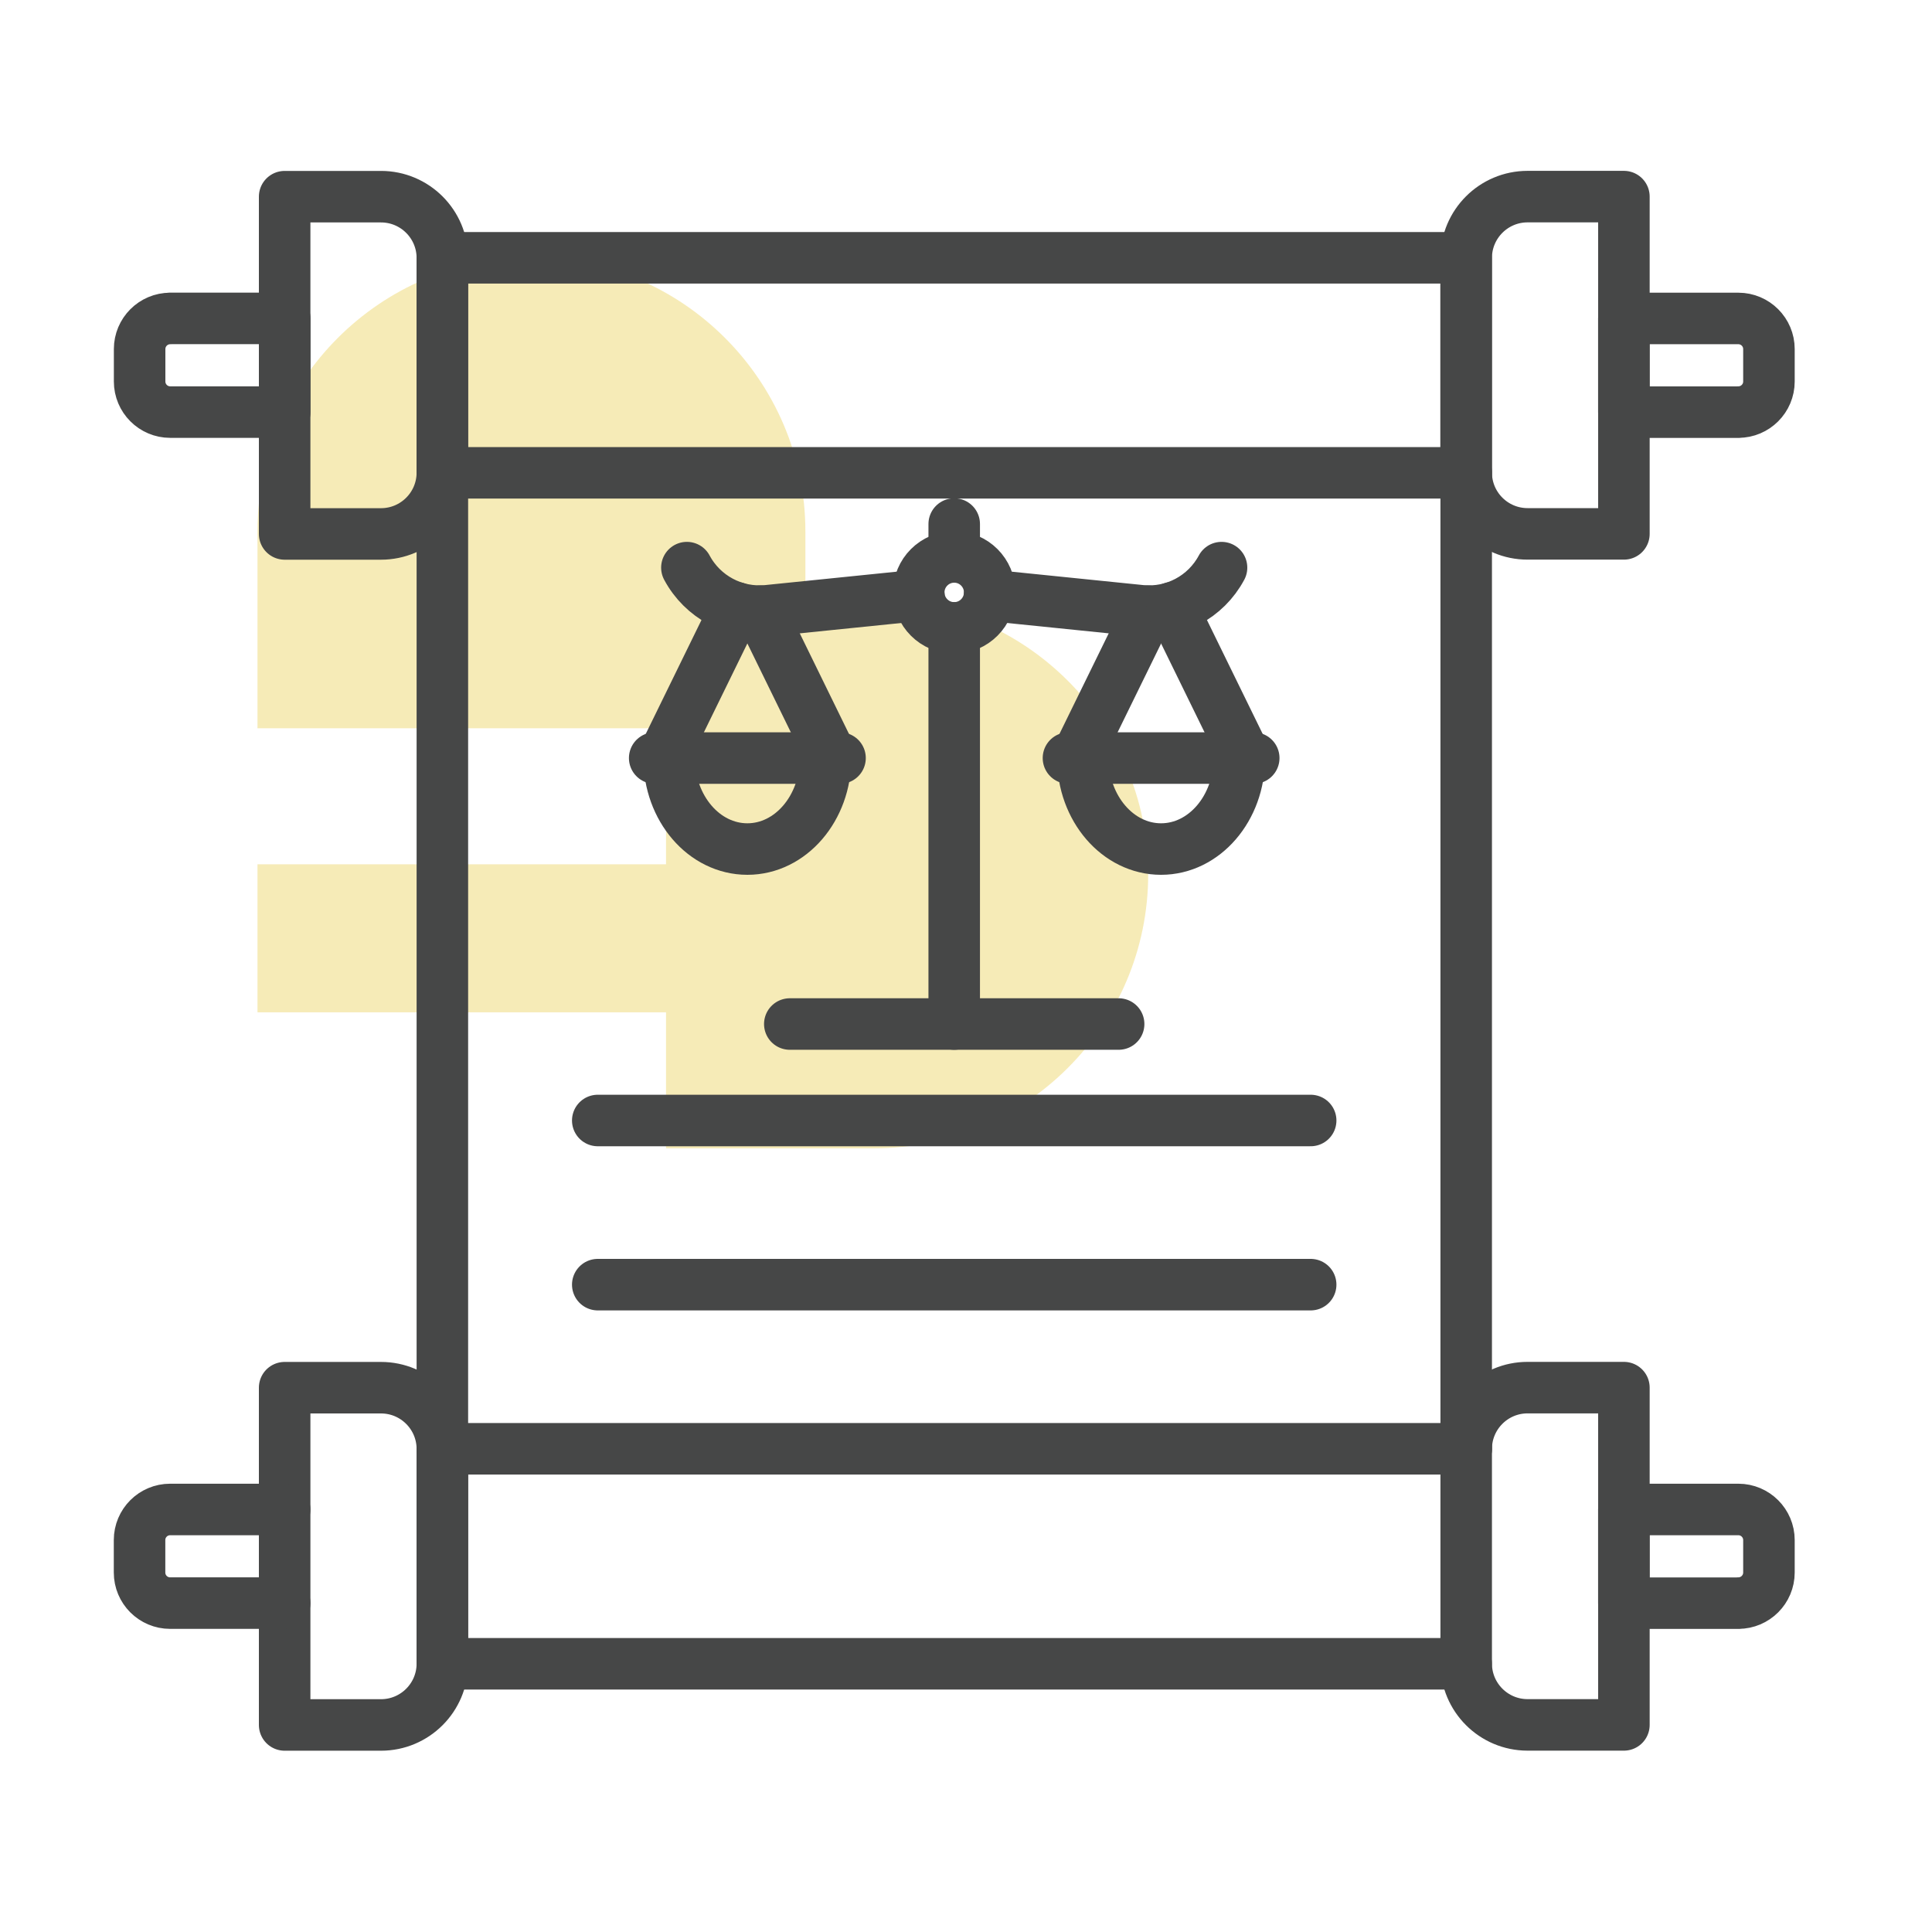
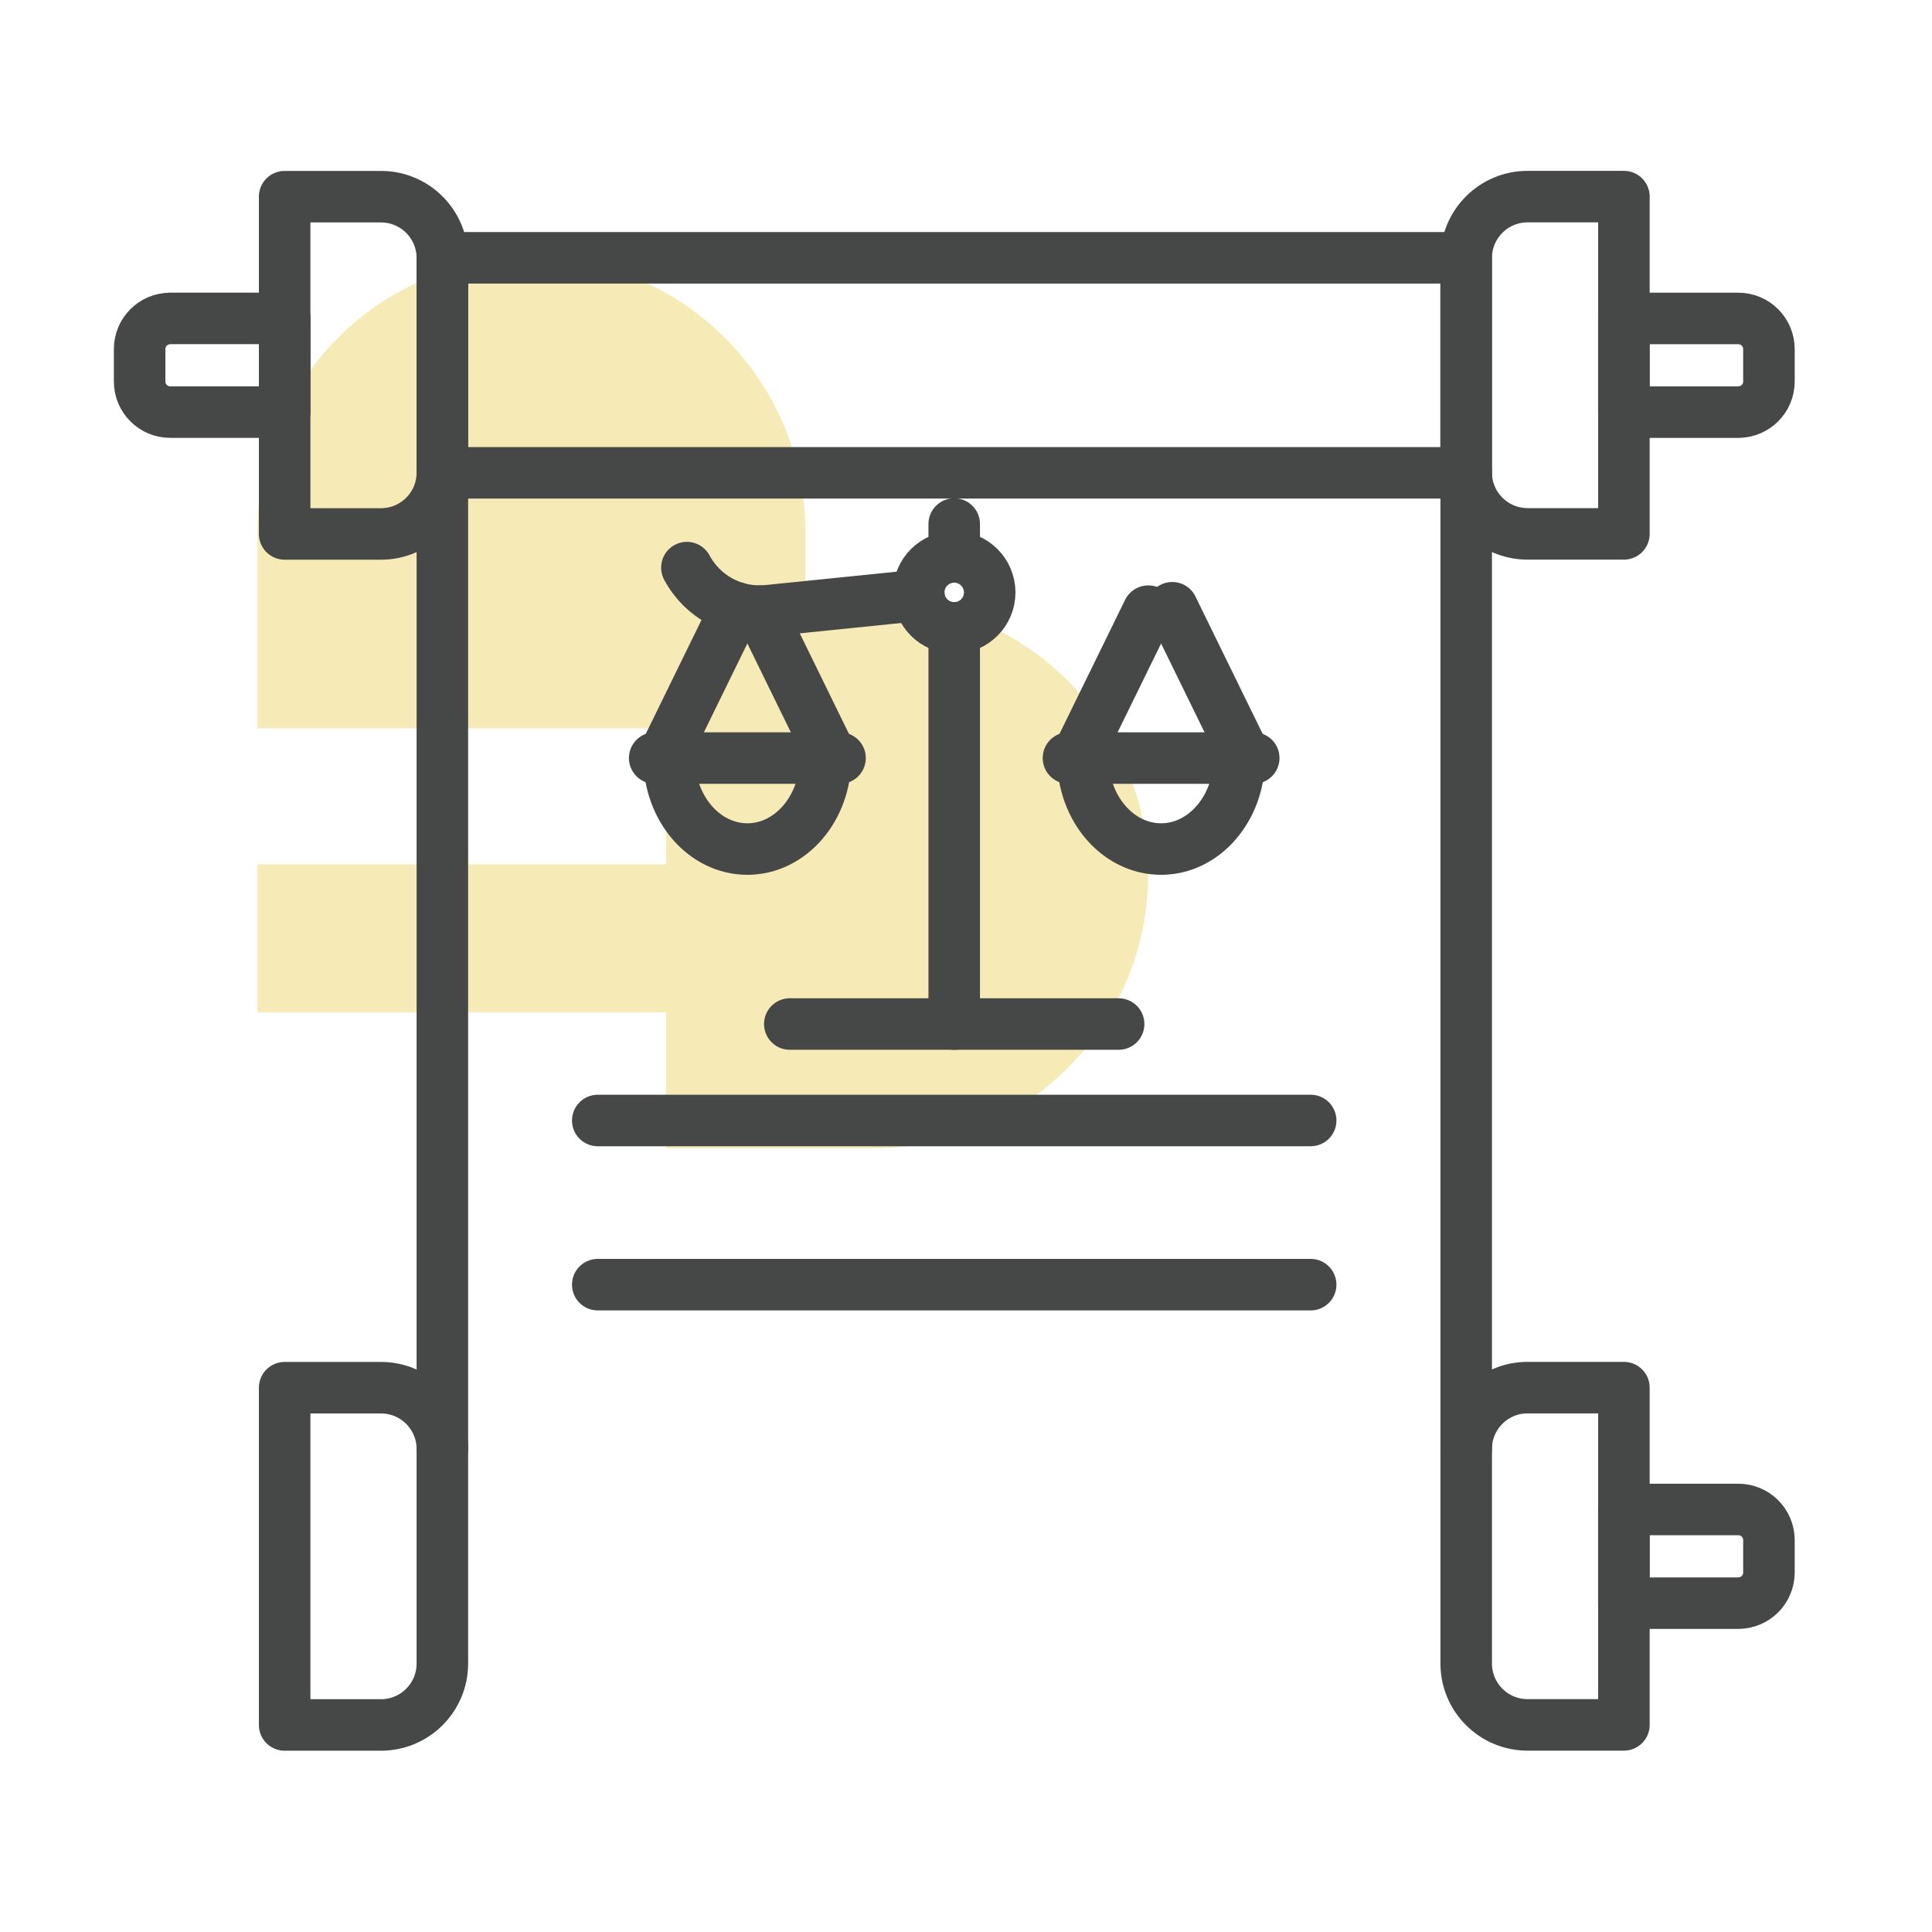
<svg xmlns="http://www.w3.org/2000/svg" viewBox="0 0 300 300">
  <defs>
    <style>
      .cls-1 {
        opacity: .3;
      }

      .cls-2 {
        fill: none;
        stroke: #464747;
        stroke-linecap: round;
        stroke-linejoin: round;
        stroke-width: 8px;
      }

      .cls-3 {
        fill: #e2bb0f;
      }
    </style>
  </defs>
  <g id="arriere_plan_coeur" data-name="arriere plan coeur">
    <g class="cls-1">
      <path class="cls-3" d="M178.3,135.77c0-23.43-19.1-42.54-42.54-42.54h-10.7v-10.7c0-23.43-19.1-42.54-42.54-42.54s-42.54,19.1-42.54,42.54v30.56h63.44v21.12h-63.44v22.98h63.44v21.12h32.33c23.43,0,42.54-19.1,42.54-42.54h-.01Z" />
    </g>
  </g>
  <g id="pictos">
    <g>
-       <polyline class="cls-2" points="227.66 258.35 68.69 258.35 68.69 224.97 227.66 224.97" />
      <path class="cls-2" d="M44.2,215.48h14.96c5.26,0,9.53,4.27,9.53,9.53v33.31c0,5.26-4.27,9.53-9.53,9.53h-14.96v-52.36h0Z" />
-       <path class="cls-2" d="M44.2,248.93h-17.78c-2.63,0-4.75-2.13-4.75-4.75v-5.04c0-2.63,2.13-4.75,4.75-4.75h17.78" />
-       <path class="cls-2" d="M227.67,215.48h14.96c5.26,0,9.53,4.27,9.53,9.53v33.31c0,5.26-4.27,9.53-9.53,9.53h-14.96v-52.36h0Z" transform="translate(479.83 483.32) rotate(180)" />
+       <path class="cls-2" d="M227.67,215.48h14.96c5.26,0,9.53,4.27,9.53,9.53v33.31c0,5.26-4.27,9.53-9.53,9.53h-14.96v-52.36Z" transform="translate(479.83 483.32) rotate(180)" />
      <path class="cls-2" d="M256.91,234.38h17.78v14.55h-17.78c-2.62,0-4.75-2.13-4.75-4.75v-5.04c0-2.62,2.13-4.75,4.75-4.75Z" transform="translate(526.84 483.32) rotate(180)" />
      <rect class="cls-2" x="68.69" y="40.03" width="158.97" height="33.39" />
      <path class="cls-2" d="M44.2,30.54h14.96c5.26,0,9.53,4.27,9.53,9.53v33.31c0,5.26-4.27,9.53-9.53,9.53h-14.96V30.54h0Z" />
      <path class="cls-2" d="M26.43,49.44h17.78v14.55h-17.78c-2.62,0-4.75-2.13-4.75-4.75v-5.04c0-2.62,2.13-4.75,4.75-4.75Z" />
      <path class="cls-2" d="M227.67,30.54h14.96c5.26,0,9.53,4.27,9.53,9.53v33.31c0,5.26-4.27,9.53-9.53,9.53h-14.96V30.54h0Z" transform="translate(479.83 113.44) rotate(180)" />
      <path class="cls-2" d="M256.91,49.44h17.78v14.55h-17.78c-2.62,0-4.75-2.13-4.75-4.75v-5.04c0-2.62,2.13-4.75,4.75-4.75Z" transform="translate(526.84 113.44) rotate(180)" />
      <line class="cls-2" x1="68.69" y1="73.37" x2="68.69" y2="225" />
      <line class="cls-2" x1="227.67" y1="73.37" x2="227.67" y2="225" />
      <g>
        <path class="cls-2" d="M106.66,88.14c2.44,4.57,7.4,7.21,12.55,6.69l23.47-2.39" />
-         <path class="cls-2" d="M153.66,92.44l23.47,2.39c5.15.53,10.11-2.12,12.55-6.69" />
        <path class="cls-2" d="M153.68,91.99c0,3.04-2.47,5.51-5.51,5.51s-5.51-2.47-5.51-5.51,2.47-5.51,5.51-5.51,5.51,2.47,5.51,5.51Z" />
        <g>
          <g>
            <line class="cls-2" x1="114.31" y1="94.37" x2="102.89" y2="117.71" />
            <line class="cls-2" x1="129.21" y1="117.71" x2="118.05" y2="94.9" />
            <path class="cls-2" d="M128.2,117.71c0,7.8-5.44,14.13-12.15,14.13s-12.15-6.32-12.15-14.13" />
            <line class="cls-2" x1="101.66" y1="117.71" x2="130.44" y2="117.71" />
          </g>
          <g>
            <line class="cls-2" x1="178.3" y1="94.9" x2="167.13" y2="117.71" />
            <line class="cls-2" x1="193.45" y1="117.71" x2="182.03" y2="94.37" />
            <path class="cls-2" d="M192.44,117.71c0,7.8-5.44,14.13-12.15,14.13s-12.15-6.32-12.15-14.13" />
            <line class="cls-2" x1="165.91" y1="117.71" x2="194.68" y2="117.71" />
          </g>
        </g>
        <line class="cls-2" x1="148.17" y1="86.48" x2="148.17" y2="81.37" />
        <line class="cls-2" x1="148.17" y1="159.01" x2="148.17" y2="97.5" />
        <line class="cls-2" x1="122.64" y1="159.01" x2="173.7" y2="159.01" />
      </g>
      <g>
        <line class="cls-2" x1="92.82" y1="173.99" x2="203.52" y2="173.99" />
        <line class="cls-2" x1="92.82" y1="199.48" x2="203.52" y2="199.48" />
      </g>
    </g>
  </g>
</svg>